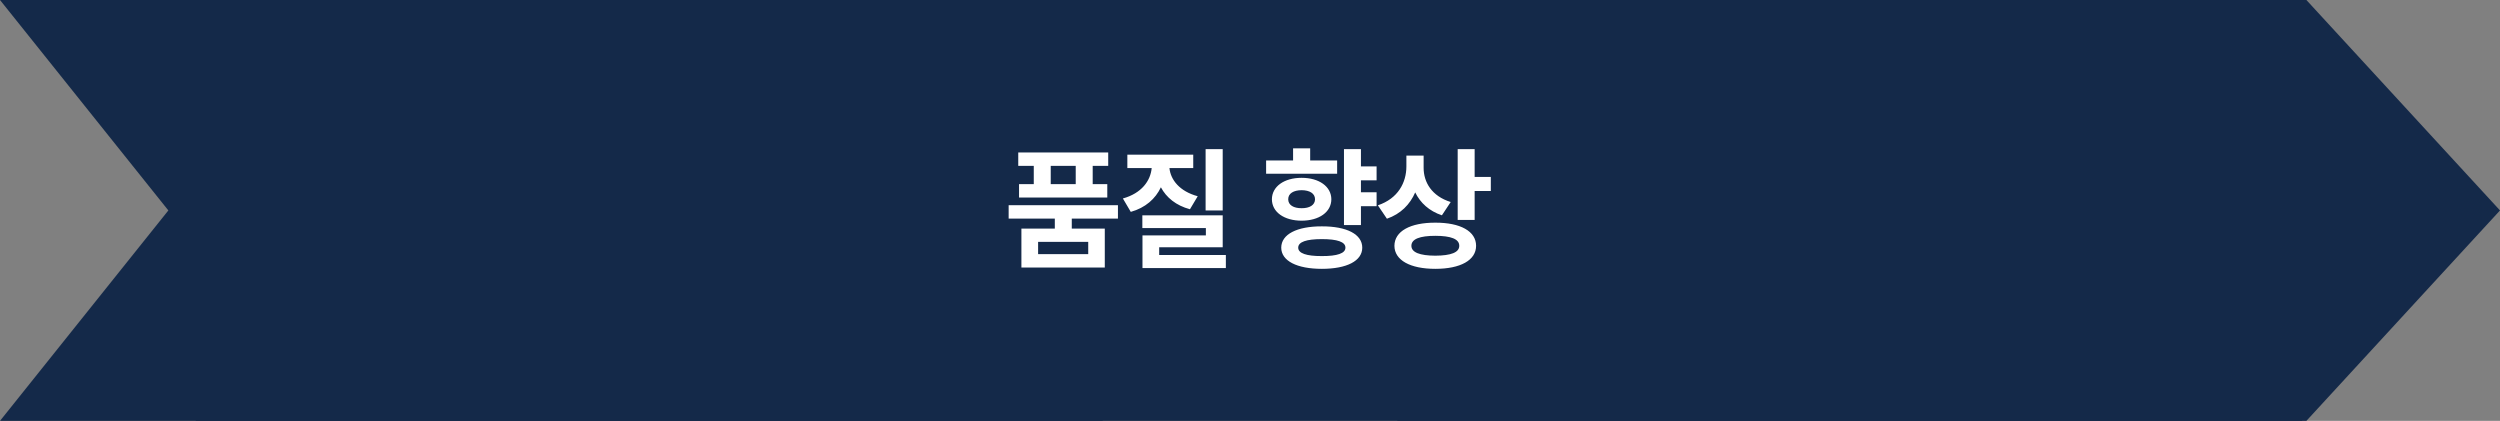
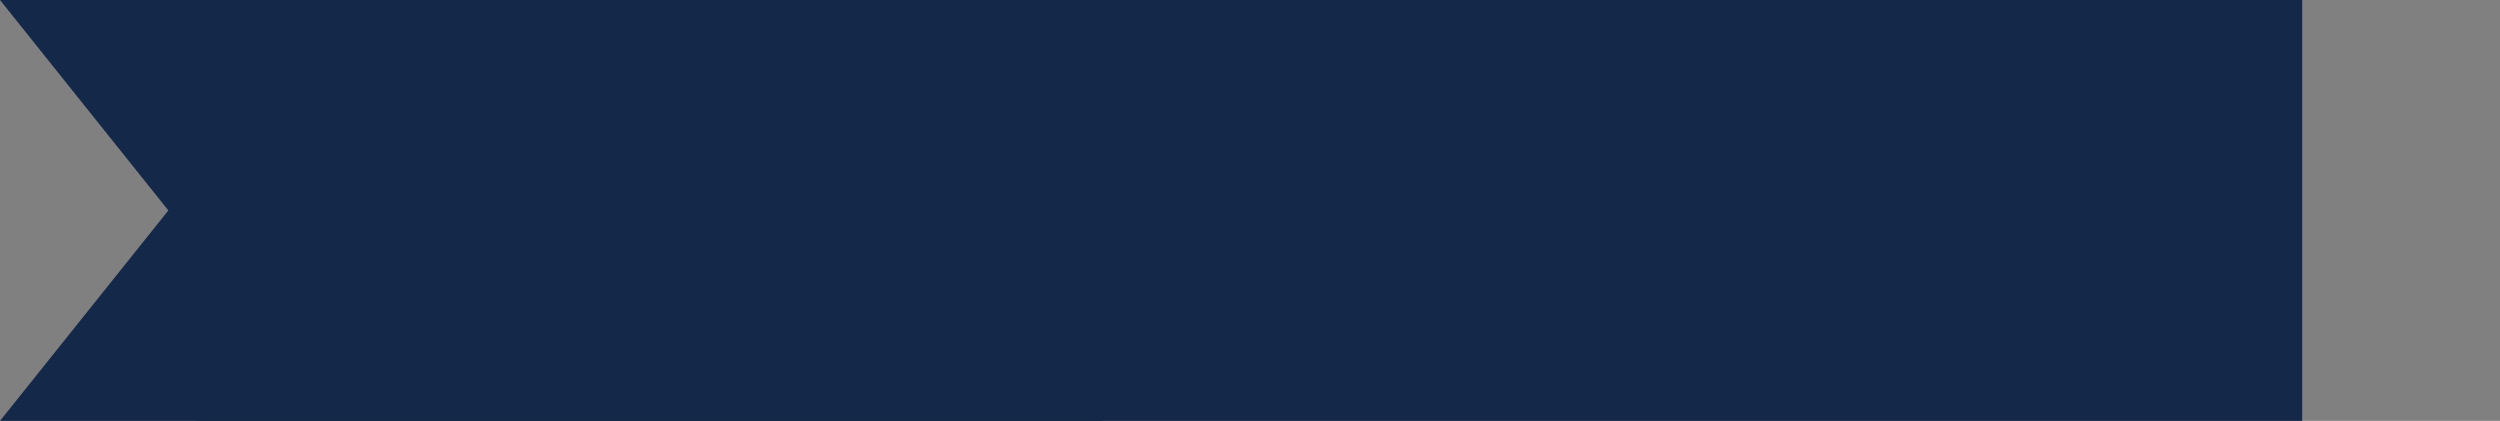
<svg xmlns="http://www.w3.org/2000/svg" width="297" height="50" viewBox="0 0 297 50" fill="none">
  <rect x="0" y="0" width="297" height="50" fill="#808080" stroke="none" />
  <path fill-rule="evenodd" clip-rule="evenodd" d="M23 0H0L20 25L0 50H23H131V0H23Z" fill="#142949" />
-   <path fill-rule="evenodd" clip-rule="evenodd" d="M274 0H166V50H274L297 25L274 0Z" fill="#142949" />
  <rect width="250.25" height="50" transform="translate(23.25)" fill="#142949" />
-   <path d="M132.812 24.375V25.969H127.327V27.156H131.249V31.781H121.343V27.156H125.312V25.969H119.827V24.375H132.812ZM131.656 18.109V19.703H129.812V21.875H131.546V23.469H121.062V21.875H122.812V19.703H120.968V18.109H131.656ZM123.327 28.734V30.188H129.281V28.734H123.327ZM124.827 21.875H127.796V19.703H124.827V21.875ZM145.257 17.719V25H143.226V17.719H145.257ZM145.257 25.578V29.375H137.711V30.297H145.632V31.844H135.726V27.969H143.257V27.094H135.711V25.578H145.257ZM141.757 18.375V19.969H138.929C139.07 21.367 140.14 22.734 142.289 23.312L141.367 24.859C139.711 24.414 138.562 23.469 137.914 22.25C137.273 23.609 136.086 24.68 134.336 25.172L133.398 23.578C135.632 22.961 136.687 21.461 136.82 19.969H133.929V18.375H141.757ZM163.539 19.766V21.422H161.68V22.844H163.539V24.5H161.68V26.734H159.664V17.719H161.68V19.766H163.539ZM157.039 26.891C159.993 26.883 161.836 27.828 161.836 29.422C161.836 31 159.993 31.938 157.039 31.938C154.078 31.938 152.219 31 152.211 29.422C152.219 27.828 154.078 26.883 157.039 26.891ZM157.039 28.406C155.211 28.406 154.227 28.734 154.227 29.422C154.227 30.094 155.203 30.43 157.039 30.422C158.868 30.43 159.844 30.094 159.836 29.422C159.844 28.734 158.86 28.406 157.039 28.406ZM158.852 19.062V20.641H150.414V19.062H153.618V17.625H155.649V19.062H158.852ZM154.633 21.125C156.711 21.125 158.157 22.164 158.164 23.672C158.157 25.203 156.703 26.211 154.633 26.219C152.555 26.211 151.11 25.203 151.102 23.672C151.11 22.164 152.547 21.125 154.633 21.125ZM154.633 22.594C153.688 22.602 153.039 22.969 153.039 23.672C153.039 24.367 153.688 24.742 154.633 24.734C155.571 24.742 156.219 24.367 156.227 23.672C156.219 22.969 155.578 22.602 154.633 22.594ZM169.126 19.938C169.126 21.656 170.102 23.305 172.344 24L171.298 25.578C169.782 25.07 168.735 24.102 168.126 22.859C167.508 24.289 166.399 25.422 164.766 25.984L163.688 24.391C166.087 23.594 167.079 21.688 167.079 19.766V18.484H169.126V19.938ZM175.188 17.719V21.016H177.11V22.688H175.188V26.125H173.173V17.719H175.188ZM170.516 26.453C173.493 26.445 175.36 27.469 175.36 29.203C175.36 30.914 173.501 31.938 170.516 31.938C167.532 31.938 165.665 30.914 165.657 29.203C165.665 27.469 167.54 26.445 170.516 26.453ZM170.516 28.016C168.68 28.016 167.673 28.391 167.673 29.203C167.673 29.984 168.673 30.367 170.516 30.375C172.376 30.367 173.368 29.984 173.36 29.203C173.368 28.391 172.36 28.016 170.516 28.016Z" fill="white" />
</svg>